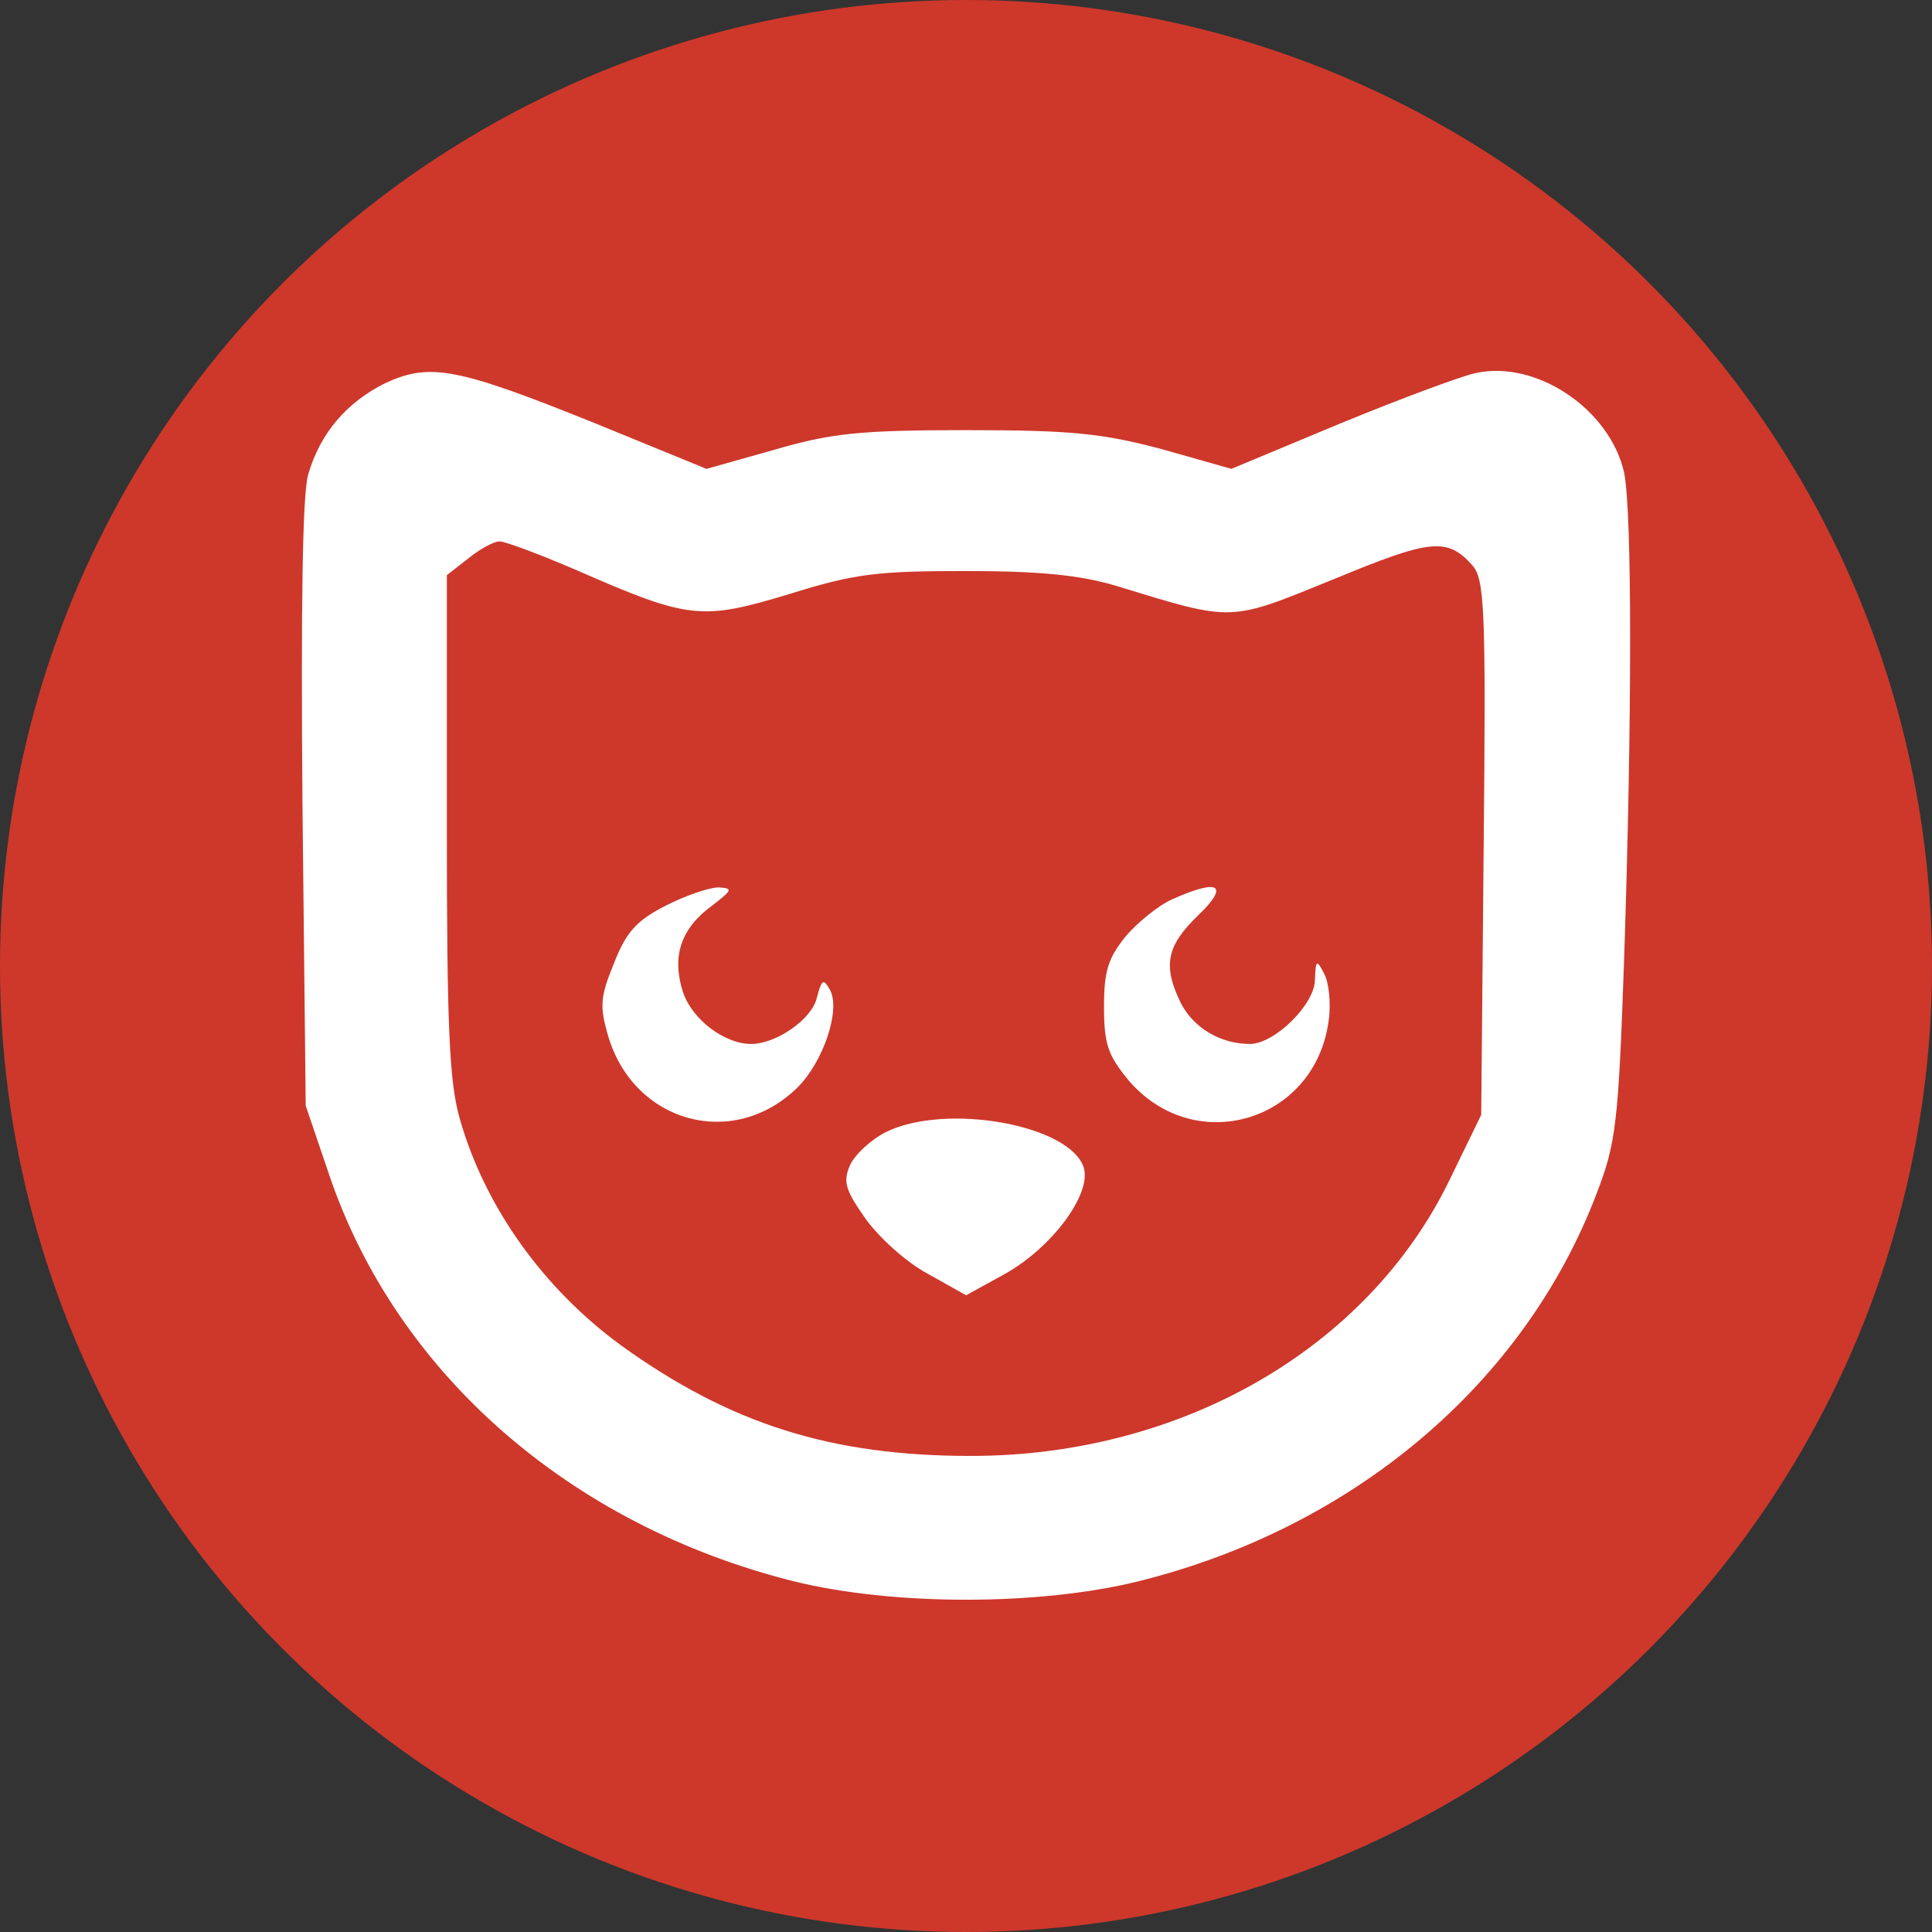
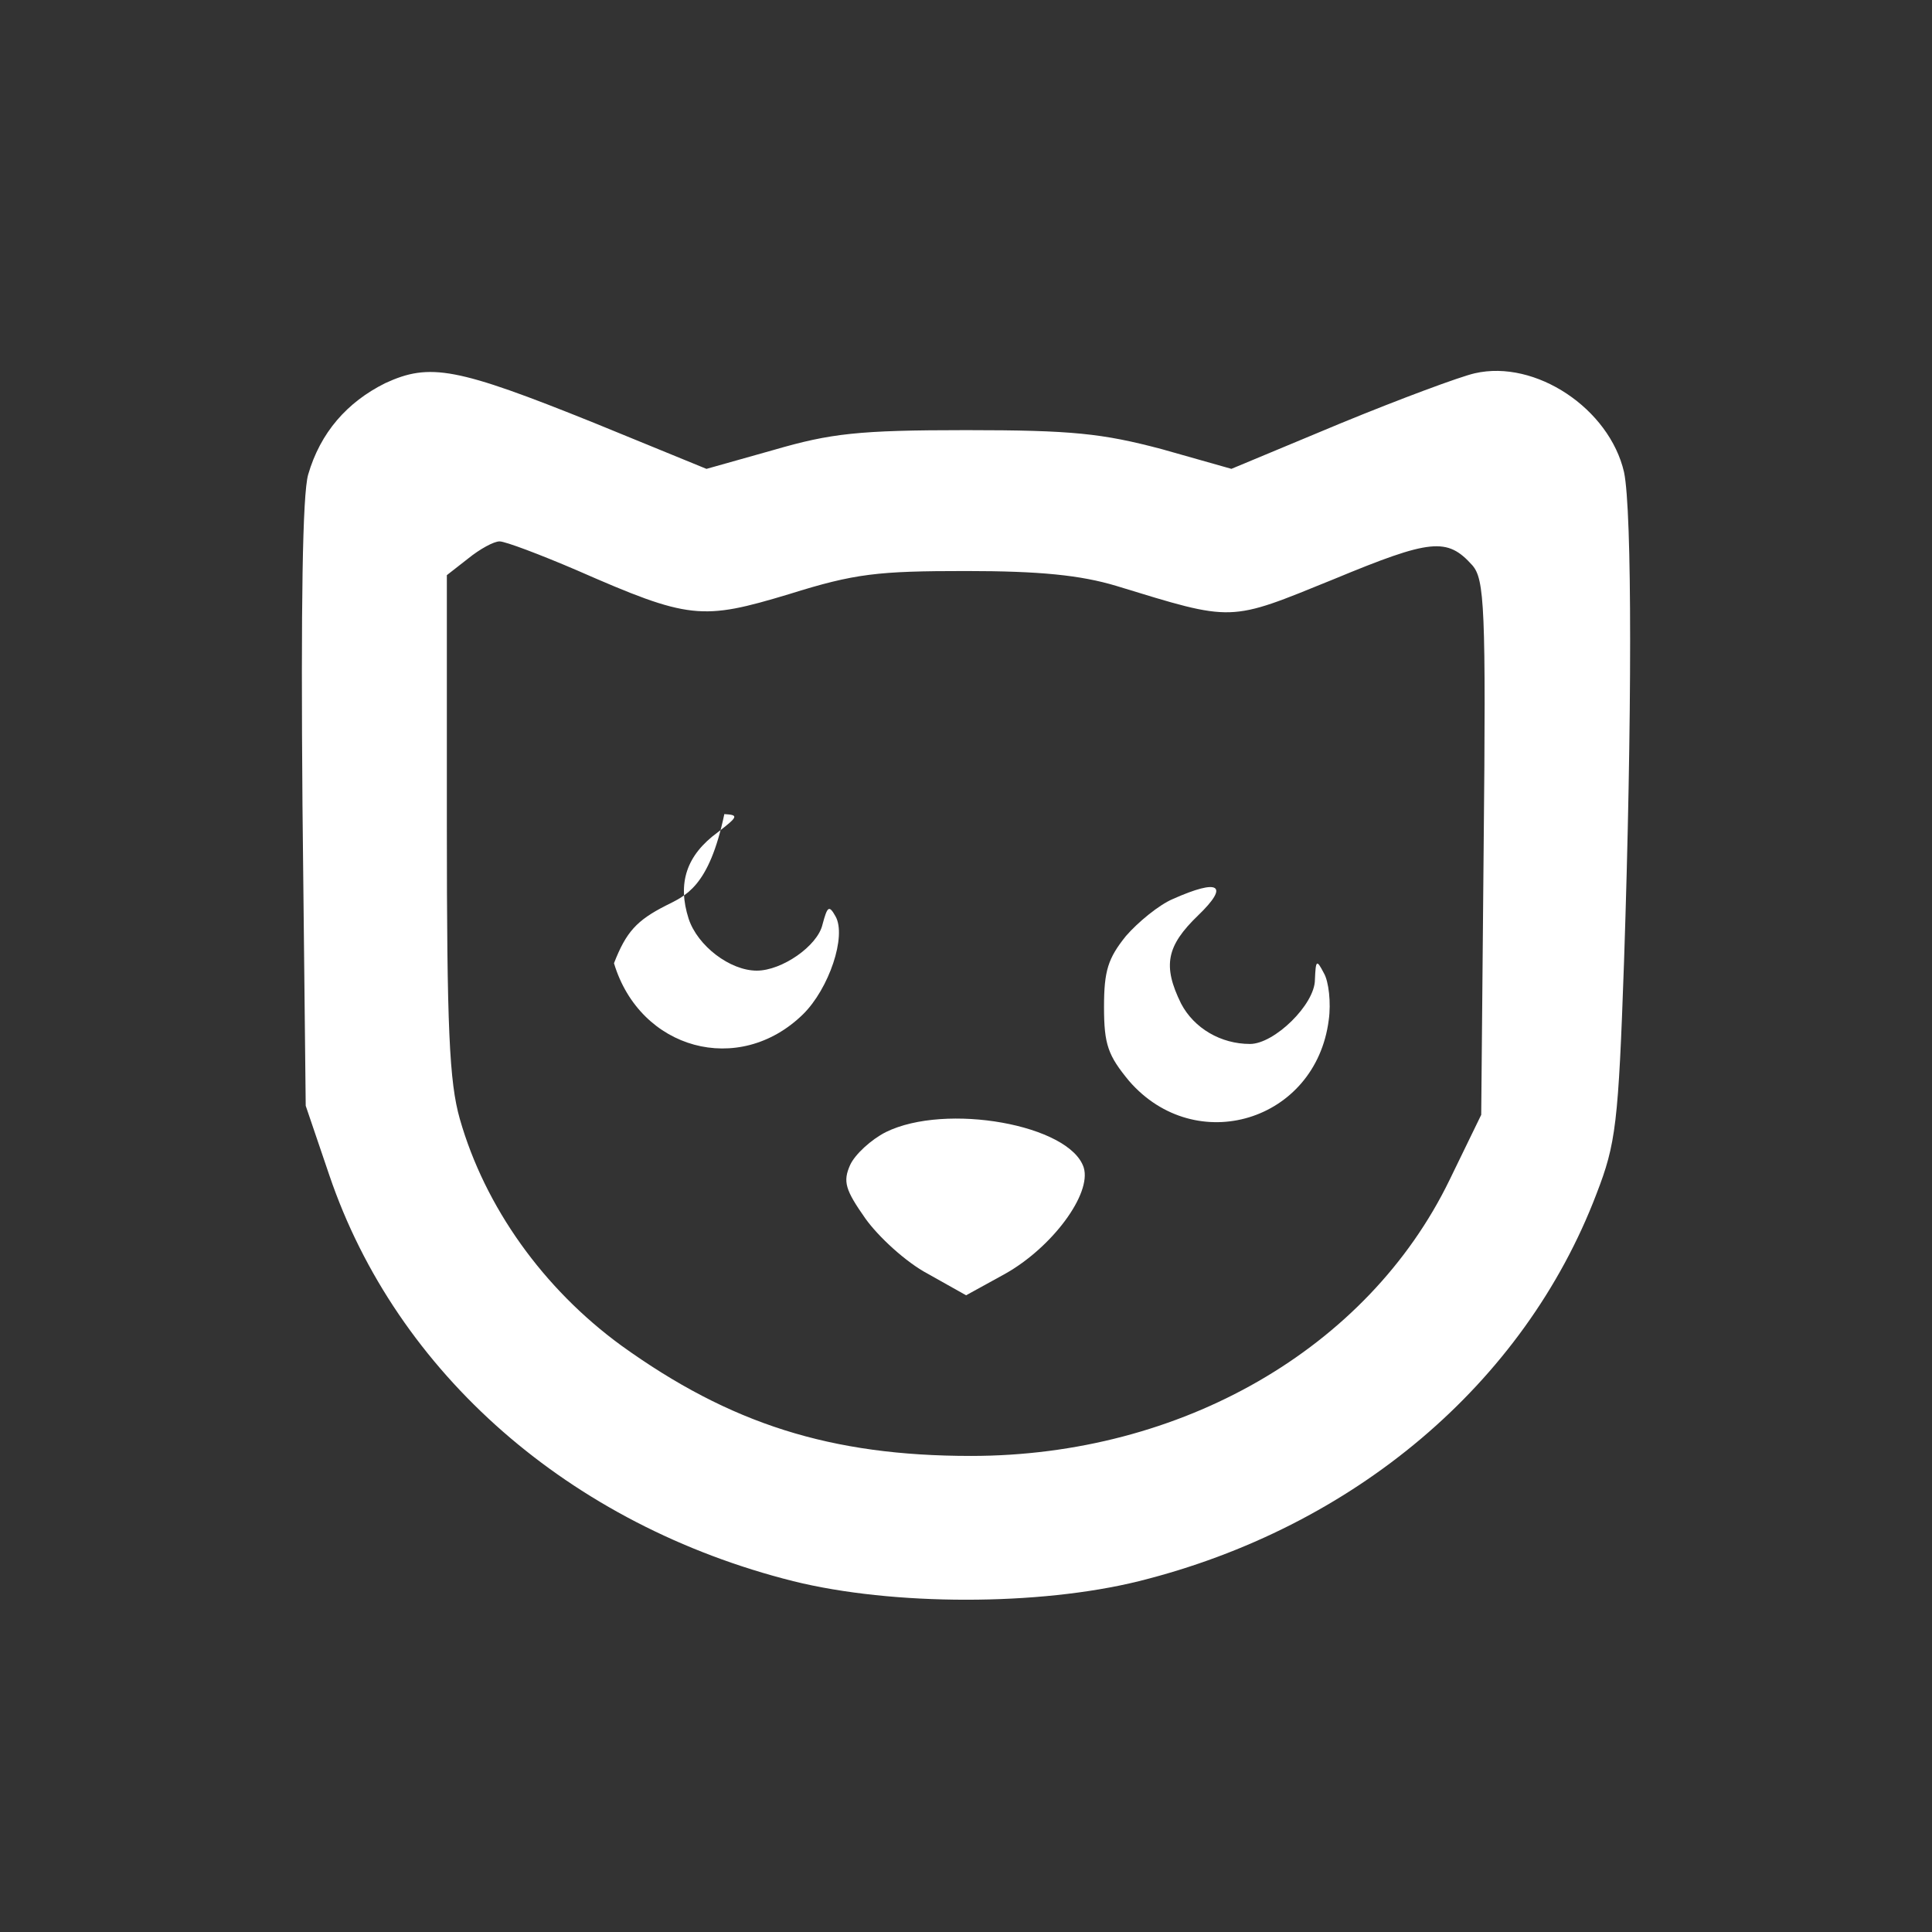
<svg xmlns="http://www.w3.org/2000/svg" version="1.1" x="0px" y="0px" viewBox="0 0 800 800" style="enable-background:new 0 0 800 800;" xml:space="preserve">
  <rect x="0" y="0" width="800" height="800" fill="#333333" stroke="none" />
  <style type="text/css">
	.st0{fill-rule:evenodd;clip-rule:evenodd;fill:#CD382B;}
	.st1{fill-rule:evenodd;clip-rule:evenodd;fill:#FFFFFF;}
</style>
  <g id="New_Layer">
-     <circle class="st0" cx="400" cy="400" r="400" />
    <g>
      <path class="st1" d="M159.51,158.66c-15.79,7.85-26.87,20.47-31.91,37.87c-2.35,8.19-3.02,53.91-2.35,136.81l1.34,124.53    l9.74,28.66c27.88,82.22,99.77,145,192.15,168.2c41.32,10.24,101.79,10.24,143.11,0c89.02-22.18,159.57-81.88,189.47-160.35    c8.06-20.81,9.07-29,11.42-96.21c3.36-100.65,3.36-186.63,0-202.66c-6.05-26.27-36.62-46.74-61.81-40.94    c-6.05,1.36-30.91,10.58-55.76,20.81l-45.01,18.76L481,185.96c-24.52-6.48-36.95-7.85-80.96-7.85c-44.68,0-56.1,1.36-79.62,8.19    l-27.88,7.85l-46.69-19.11C189.07,152.18,177.99,150.13,159.51,158.66z M238.79,236.11c46.69,20.47,51.73,20.81,88.01,9.89    c27.21-8.53,36.62-9.55,73.23-9.55c30.57,0,47.37,1.71,62.15,6.14c49.05,15.01,46.36,15.01,90.03-2.73    c40.31-16.72,47.03-17.4,57.44-5.8c5.04,5.8,5.71,17.06,4.7,117.02l-1.01,110.54l-13.1,26.95    c-33.93,69.94-111.19,114.3-198.2,114.3c-58.12,0-99.77-13.31-144.79-45.72c-32.25-23.54-56.44-57.32-66.85-93.82    c-4.37-15.35-5.37-37.53-5.37-121.8V238.16l8.73-6.82c5.04-4.09,10.75-7.16,13.1-7.16C209.23,224.17,223.68,229.63,238.79,236.11z    " />
-       <path class="st1" d="M275.74,374.97c-12.09,6.14-16.46,10.92-21.5,23.88c-5.71,13.99-6.05,17.74-2.35,30.36    c10.75,35.82,51.73,47.08,78.27,21.15c10.75-10.58,18.14-32.41,13.44-40.6c-2.69-4.78-3.36-4.09-5.37,3.41    c-2.02,8.87-16.8,19.11-27.21,19.11c-11.09,0-24.52-10.24-28.22-21.49c-4.7-14.67-1.01-26.27,12.09-35.82    c8.4-6.48,8.73-7.16,2.69-7.51C293.55,367.46,283.81,370.88,275.74,374.97z" />
+       <path class="st1" d="M275.74,374.97c-12.09,6.14-16.46,10.92-21.5,23.88c10.75,35.82,51.73,47.08,78.27,21.15c10.75-10.58,18.14-32.41,13.44-40.6c-2.69-4.78-3.36-4.09-5.37,3.41    c-2.02,8.87-16.8,19.11-27.21,19.11c-11.09,0-24.52-10.24-28.22-21.49c-4.7-14.67-1.01-26.27,12.09-35.82    c8.4-6.48,8.73-7.16,2.69-7.51C293.55,367.46,283.81,370.88,275.74,374.97z" />
      <path class="st1" d="M485.7,372.24c-5.71,2.39-14.45,9.55-19.48,15.35c-7.39,9.21-9.07,14.33-9.07,29.34    c0,15.69,1.68,20.13,10.41,30.71c27.55,31.73,77.26,16.72,82.64-25.25c1.01-7.16,0-16.04-2.02-19.45c-3.02-5.8-3.36-5.46-3.7,2.73    c0,10.24-16.8,26.61-26.87,26.61c-12.09,0-23.18-6.48-28.55-16.72c-7.73-15.69-6.05-23.88,7.05-36.51    C509.22,366.44,504.85,363.71,485.7,372.24z" />
      <path class="st1" d="M366.78,468.79c-6.05,3.07-12.77,9.21-14.78,13.65c-3.02,6.82-2.02,10.24,6.38,22.18    c5.37,7.51,16.8,18.08,25.87,22.86l15.79,8.87l16.12-8.87c19.48-10.92,35.94-33.09,32.59-44.01    C443.04,465.72,391.64,456.51,366.78,468.79z" />
    </g>
  </g>
  <g id="MasterLayer_1">
</g>
</svg>